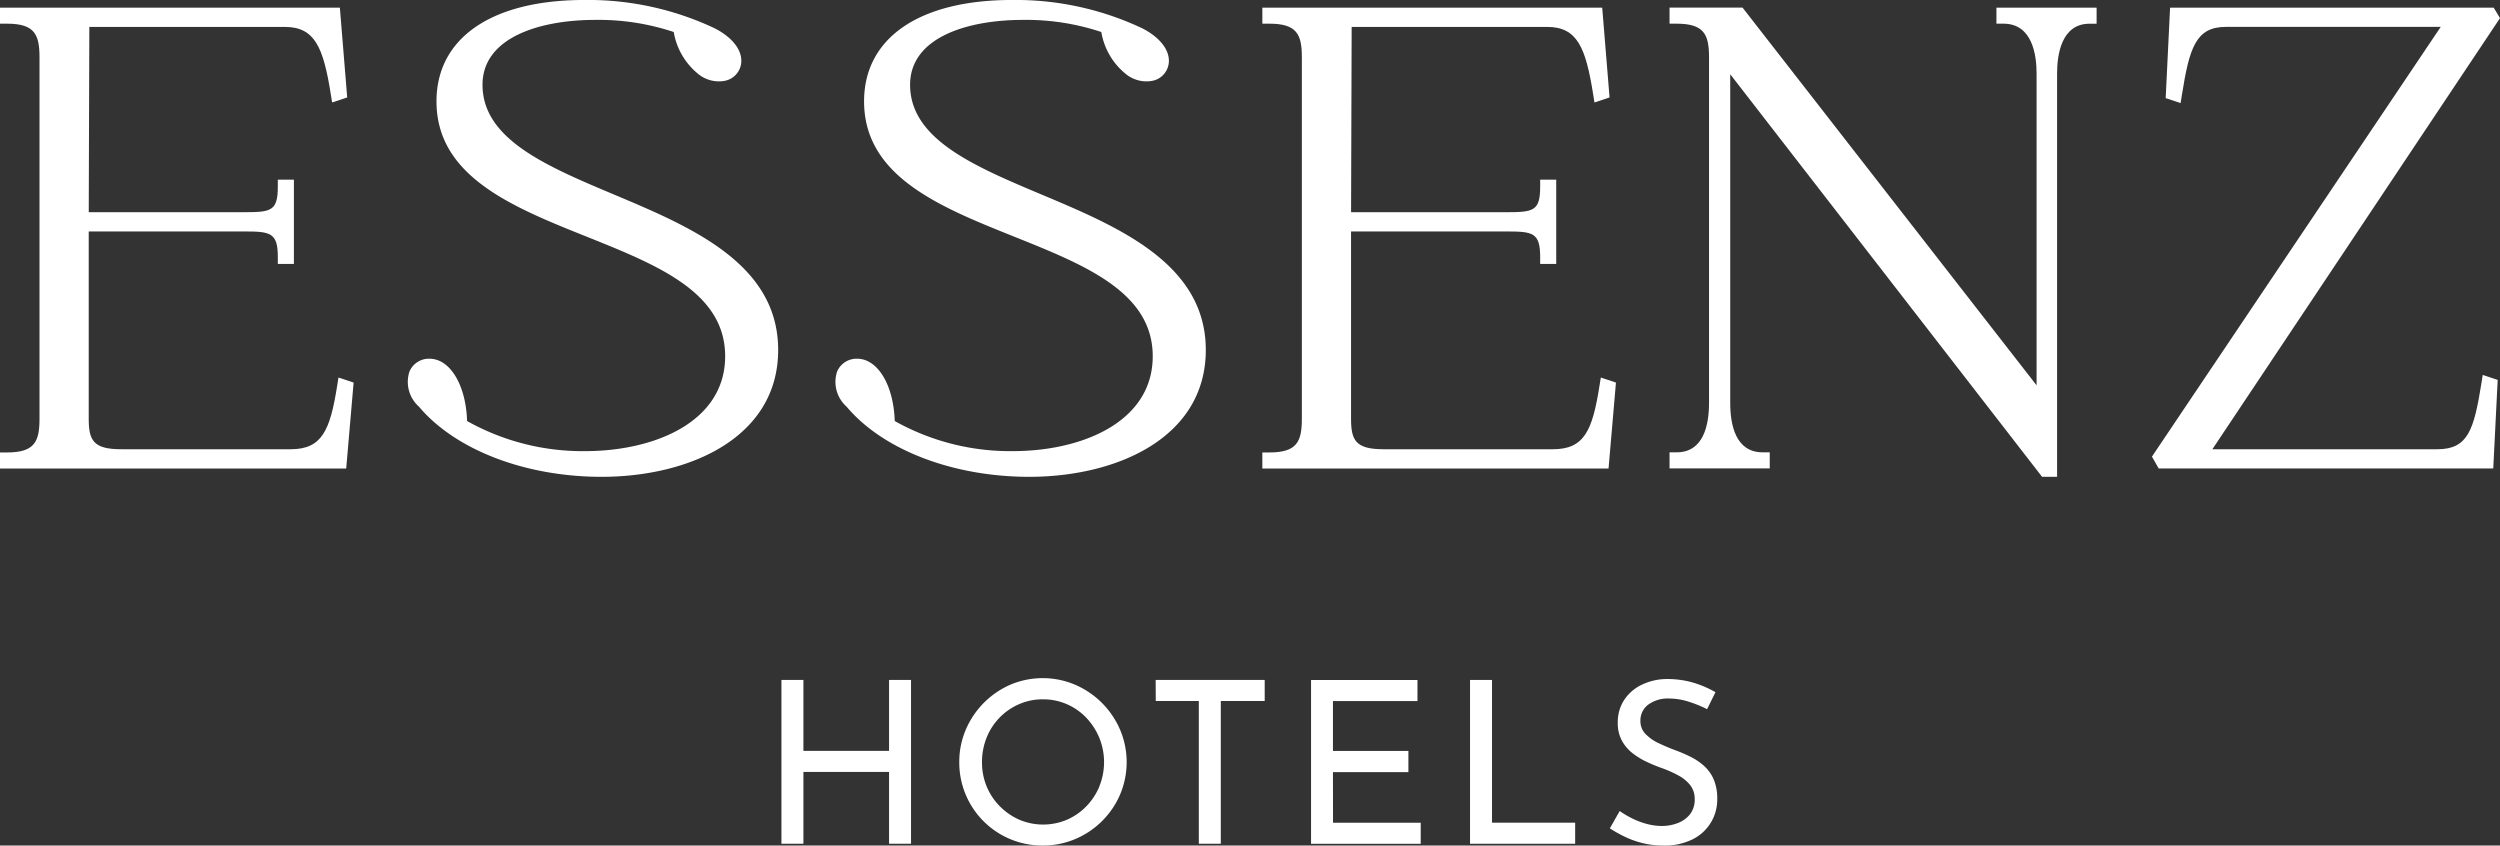
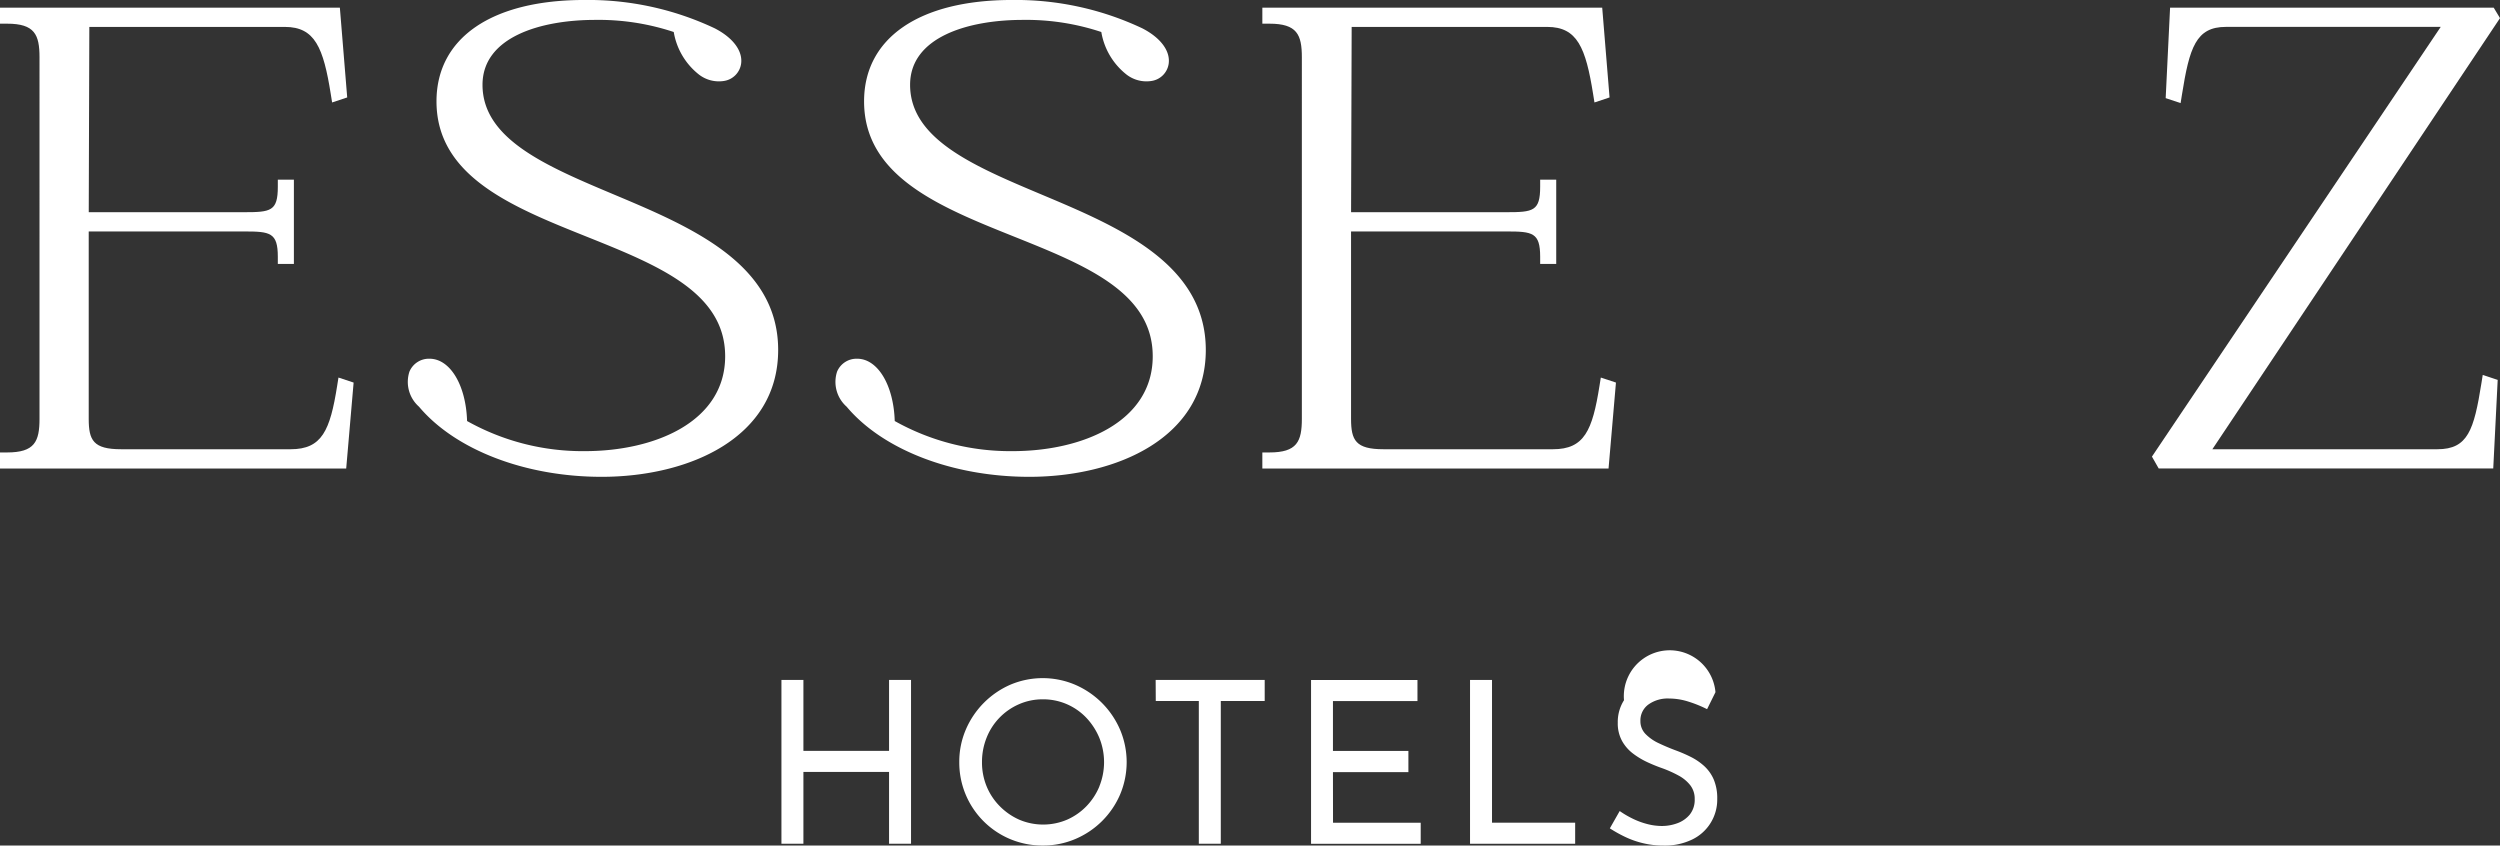
<svg xmlns="http://www.w3.org/2000/svg" width="176.544" height="59.712" viewBox="0 0 176.544 59.712">
  <rect x="0" y="0" width="176.544" height="59.712" fill="#333333" stroke="none" />
  <g id="Group_2004" data-name="Group 2004" transform="translate(-484.317 -273.328)">
    <g id="Group_2002" data-name="Group 2002">
      <path id="Path_62" data-name="Path 62" d="M508.127,300.569c-.5,3.161-1.071,4.483-3.286,4.483H492.872c-1.972,0-2.29-.635-2.29-2.154V289.673h10.974c1.848,0,2.38.077,2.38,1.795v.5h1.135v-5.95h-1.135v.5c0,1.723-.493,1.795-2.38,1.795H490.584l.041-13.084h13.811c2.125,0,2.718,1.466,3.241,4.753l.093.582,1.066-.355-.519-6.341h-24V275h.5c1.947,0,2.29.768,2.29,2.38V302.9c0,1.612-.343,2.379-2.29,2.379h-.5v1.135h24.448l.524-6.07-1.07-.354Z" fill="#fff" />
      <path id="Path_63" data-name="Path 63" d="M527.684,287.069c-4.779-2.01-9.293-3.91-9.293-7.751,0-3.38,4.112-4.585,7.96-4.585a16.823,16.823,0,0,1,5.544.855,4.838,4.838,0,0,0,1.788,3.011,2.3,2.3,0,0,0,1.753.447,1.441,1.441,0,0,0,1.214-1.2c.138-.912-.566-1.857-1.875-2.525a20.937,20.937,0,0,0-9.189-1.994c-6.541,0-10.445,2.677-10.445,7.16,0,5.306,5.368,7.456,10.559,9.536,5.053,2.024,9.826,3.936,9.826,8.463,0,4.629-4.97,6.7-9.9,6.7a16.673,16.673,0,0,1-8.325-2.126c-.078-2.528-1.193-4.4-2.655-4.4a1.488,1.488,0,0,0-1.416.914,2.335,2.335,0,0,0,.674,2.473C516.474,305.1,521.415,307,526.8,307c6.206,0,12.469-2.77,12.469-8.96C539.27,291.944,533.115,289.355,527.684,287.069Z" fill="#fff" />
      <path id="Path_64" data-name="Path 64" d="M557.878,287.069c-4.779-2.01-9.292-3.91-9.292-7.751,0-3.38,4.112-4.585,7.959-4.585a16.823,16.823,0,0,1,5.544.855,4.838,4.838,0,0,0,1.788,3.011,2.3,2.3,0,0,0,1.753.447,1.44,1.44,0,0,0,1.214-1.2c.138-.912-.566-1.857-1.875-2.525a20.936,20.936,0,0,0-9.189-1.994c-6.54,0-10.444,2.677-10.444,7.16,0,5.306,5.368,7.456,10.558,9.536,5.054,2.024,9.826,3.936,9.826,8.463,0,4.629-4.969,6.7-9.894,6.7a16.671,16.671,0,0,1-8.325-2.126c-.079-2.528-1.194-4.4-2.656-4.4a1.489,1.489,0,0,0-1.416.914,2.336,2.336,0,0,0,.674,2.473C546.669,305.1,551.609,307,557,307c6.206,0,12.468-2.77,12.468-8.96C569.464,291.944,563.309,289.355,557.878,287.069Z" fill="#fff" />
      <path id="Path_65" data-name="Path 65" d="M597.27,300.569c-.5,3.161-1.07,4.483-3.285,4.483h-11.97c-1.971,0-2.29-.635-2.29-2.154V289.673H590.7c1.847,0,2.38.077,2.38,1.795v.5h1.134v-5.95H593.08v.5c0,1.723-.494,1.795-2.38,1.795H579.727l.041-13.084H593.58c2.125,0,2.717,1.466,3.241,4.753l.093.582,1.066-.355-.519-6.341h-24V275h.5c1.947,0,2.29.768,2.29,2.38V302.9c0,1.612-.343,2.379-2.29,2.379h-.5v1.135h24.448l.523-6.07-1.069-.354Z" fill="#fff" />
-       <path id="Path_66" data-name="Path 66" d="M625.3,275h.5c2.032,0,2.335,2.2,2.335,3.505v22.033l-20.765-26.673h-5.154V275h.5c1.947,0,2.289.768,2.289,2.38v24.39c0,1.6-.4,3.5-2.289,3.5h-.5v1.135h7.075v-1.135h-.5c-1.893,0-2.29-1.9-2.29-3.5v-23.2L628.524,307h1.06V278.508c0-1.309.3-3.505,2.29-3.505h.5v-1.135H625.3Z" fill="#fff" />
      <path id="Path_67" data-name="Path 67" d="M659.549,300.389c-.528,3.313-.957,4.663-3.105,4.663H640.549l20.312-30.444-.445-.74H637.563l-.311,6.39,1.054.351.093-.582c.531-3.336.986-4.8,3.105-4.8h15.171l-20.393,30.346.476.837h23.626l.314-6.254-1.056-.35Z" fill="#fff" />
    </g>
    <g id="Group_2003" data-name="Group 2003">
      <path id="Path_68" data-name="Path 68" d="M547.1,326.352h-6.048v-5.009H539.5v11.568h1.552V327.84H547.1v5.072h1.552V321.344H547.1Z" fill="#fff" />
      <path id="Path_69" data-name="Path 69" d="M562.135,322.968a6.08,6.08,0,0,0-1.9-1.288,5.856,5.856,0,0,0-4.569,0,6.054,6.054,0,0,0-3.151,3.184,5.746,5.746,0,0,0-.456,2.272,5.854,5.854,0,0,0,5.9,5.9,5.788,5.788,0,0,0,2.288-.456,5.97,5.97,0,0,0,3.168-3.144,5.872,5.872,0,0,0,0-4.576A6.073,6.073,0,0,0,562.135,322.968Zm-.184,5.9a4.474,4.474,0,0,1-.92,1.4,4.341,4.341,0,0,1-1.361.944,4.313,4.313,0,0,1-3.376,0,4.468,4.468,0,0,1-1.375-.952,4.321,4.321,0,0,1-.928-1.4,4.442,4.442,0,0,1-.328-1.72,4.594,4.594,0,0,1,.319-1.7,4.3,4.3,0,0,1,2.281-2.376,4.143,4.143,0,0,1,1.7-.352,4.195,4.195,0,0,1,3.064,1.3,4.679,4.679,0,0,1,.92,1.416,4.57,4.57,0,0,1,0,3.44Z" fill="#fff" />
      <path id="Path_70" data-name="Path 70" d="M565.935,322.832h3.04v10.08h1.552v-10.08h3.1v-1.488h-7.7Z" fill="#fff" />
      <path id="Path_71" data-name="Path 71" d="M578.447,327.856h5.328v-1.5h-5.328v-3.521h5.968v-1.488H576.9v11.568h7.744v-1.488h-6.192Z" fill="#fff" />
      <path id="Path_72" data-name="Path 72" d="M589.679,321.344h-1.552v11.568h7.424v-1.488h-5.872Z" fill="#fff" />
-       <path id="Path_73" data-name="Path 73" d="M605.335,328.368a2.786,2.786,0,0,0-.672-.944,4.232,4.232,0,0,0-.952-.648,10.228,10.228,0,0,0-1.056-.456q-.641-.24-1.208-.511a3.156,3.156,0,0,1-.928-.649,1.282,1.282,0,0,1-.36-.92,1.389,1.389,0,0,1,.552-1.152,2.337,2.337,0,0,1,1.48-.432,4.508,4.508,0,0,1,1.376.224,8.483,8.483,0,0,1,1.3.528l.592-1.2a7.447,7.447,0,0,0-1.512-.656,6.545,6.545,0,0,0-1.976-.272,4.114,4.114,0,0,0-1.76.424A3.07,3.07,0,0,0,599,322.776a2.867,2.867,0,0,0-.44,1.592,2.575,2.575,0,0,0,.3,1.28,2.858,2.858,0,0,0,.768.888,5.525,5.525,0,0,0,1.024.616,11.664,11.664,0,0,0,1.112.449,8.385,8.385,0,0,1,1.1.5,2.647,2.647,0,0,1,.816.68,1.539,1.539,0,0,1,.312.976,1.654,1.654,0,0,1-.352,1.1,2.043,2.043,0,0,1-.88.608,3.137,3.137,0,0,1-1.088.192,4.112,4.112,0,0,1-1.056-.144,5.374,5.374,0,0,1-1.04-.392,6.592,6.592,0,0,1-.88-.52L598,331.824a9.442,9.442,0,0,0,1.056.592,6.315,6.315,0,0,0,1.288.456,6.152,6.152,0,0,0,1.448.168,4.432,4.432,0,0,0,2.032-.432,3.122,3.122,0,0,0,1.76-2.864A3.4,3.4,0,0,0,605.335,328.368Z" fill="#fff" />
+       <path id="Path_73" data-name="Path 73" d="M605.335,328.368a2.786,2.786,0,0,0-.672-.944,4.232,4.232,0,0,0-.952-.648,10.228,10.228,0,0,0-1.056-.456q-.641-.24-1.208-.511a3.156,3.156,0,0,1-.928-.649,1.282,1.282,0,0,1-.36-.92,1.389,1.389,0,0,1,.552-1.152,2.337,2.337,0,0,1,1.48-.432,4.508,4.508,0,0,1,1.376.224,8.483,8.483,0,0,1,1.3.528l.592-1.2A3.07,3.07,0,0,0,599,322.776a2.867,2.867,0,0,0-.44,1.592,2.575,2.575,0,0,0,.3,1.28,2.858,2.858,0,0,0,.768.888,5.525,5.525,0,0,0,1.024.616,11.664,11.664,0,0,0,1.112.449,8.385,8.385,0,0,1,1.1.5,2.647,2.647,0,0,1,.816.68,1.539,1.539,0,0,1,.312.976,1.654,1.654,0,0,1-.352,1.1,2.043,2.043,0,0,1-.88.608,3.137,3.137,0,0,1-1.088.192,4.112,4.112,0,0,1-1.056-.144,5.374,5.374,0,0,1-1.04-.392,6.592,6.592,0,0,1-.88-.52L598,331.824a9.442,9.442,0,0,0,1.056.592,6.315,6.315,0,0,0,1.288.456,6.152,6.152,0,0,0,1.448.168,4.432,4.432,0,0,0,2.032-.432,3.122,3.122,0,0,0,1.76-2.864A3.4,3.4,0,0,0,605.335,328.368Z" fill="#fff" />
    </g>
  </g>
</svg>